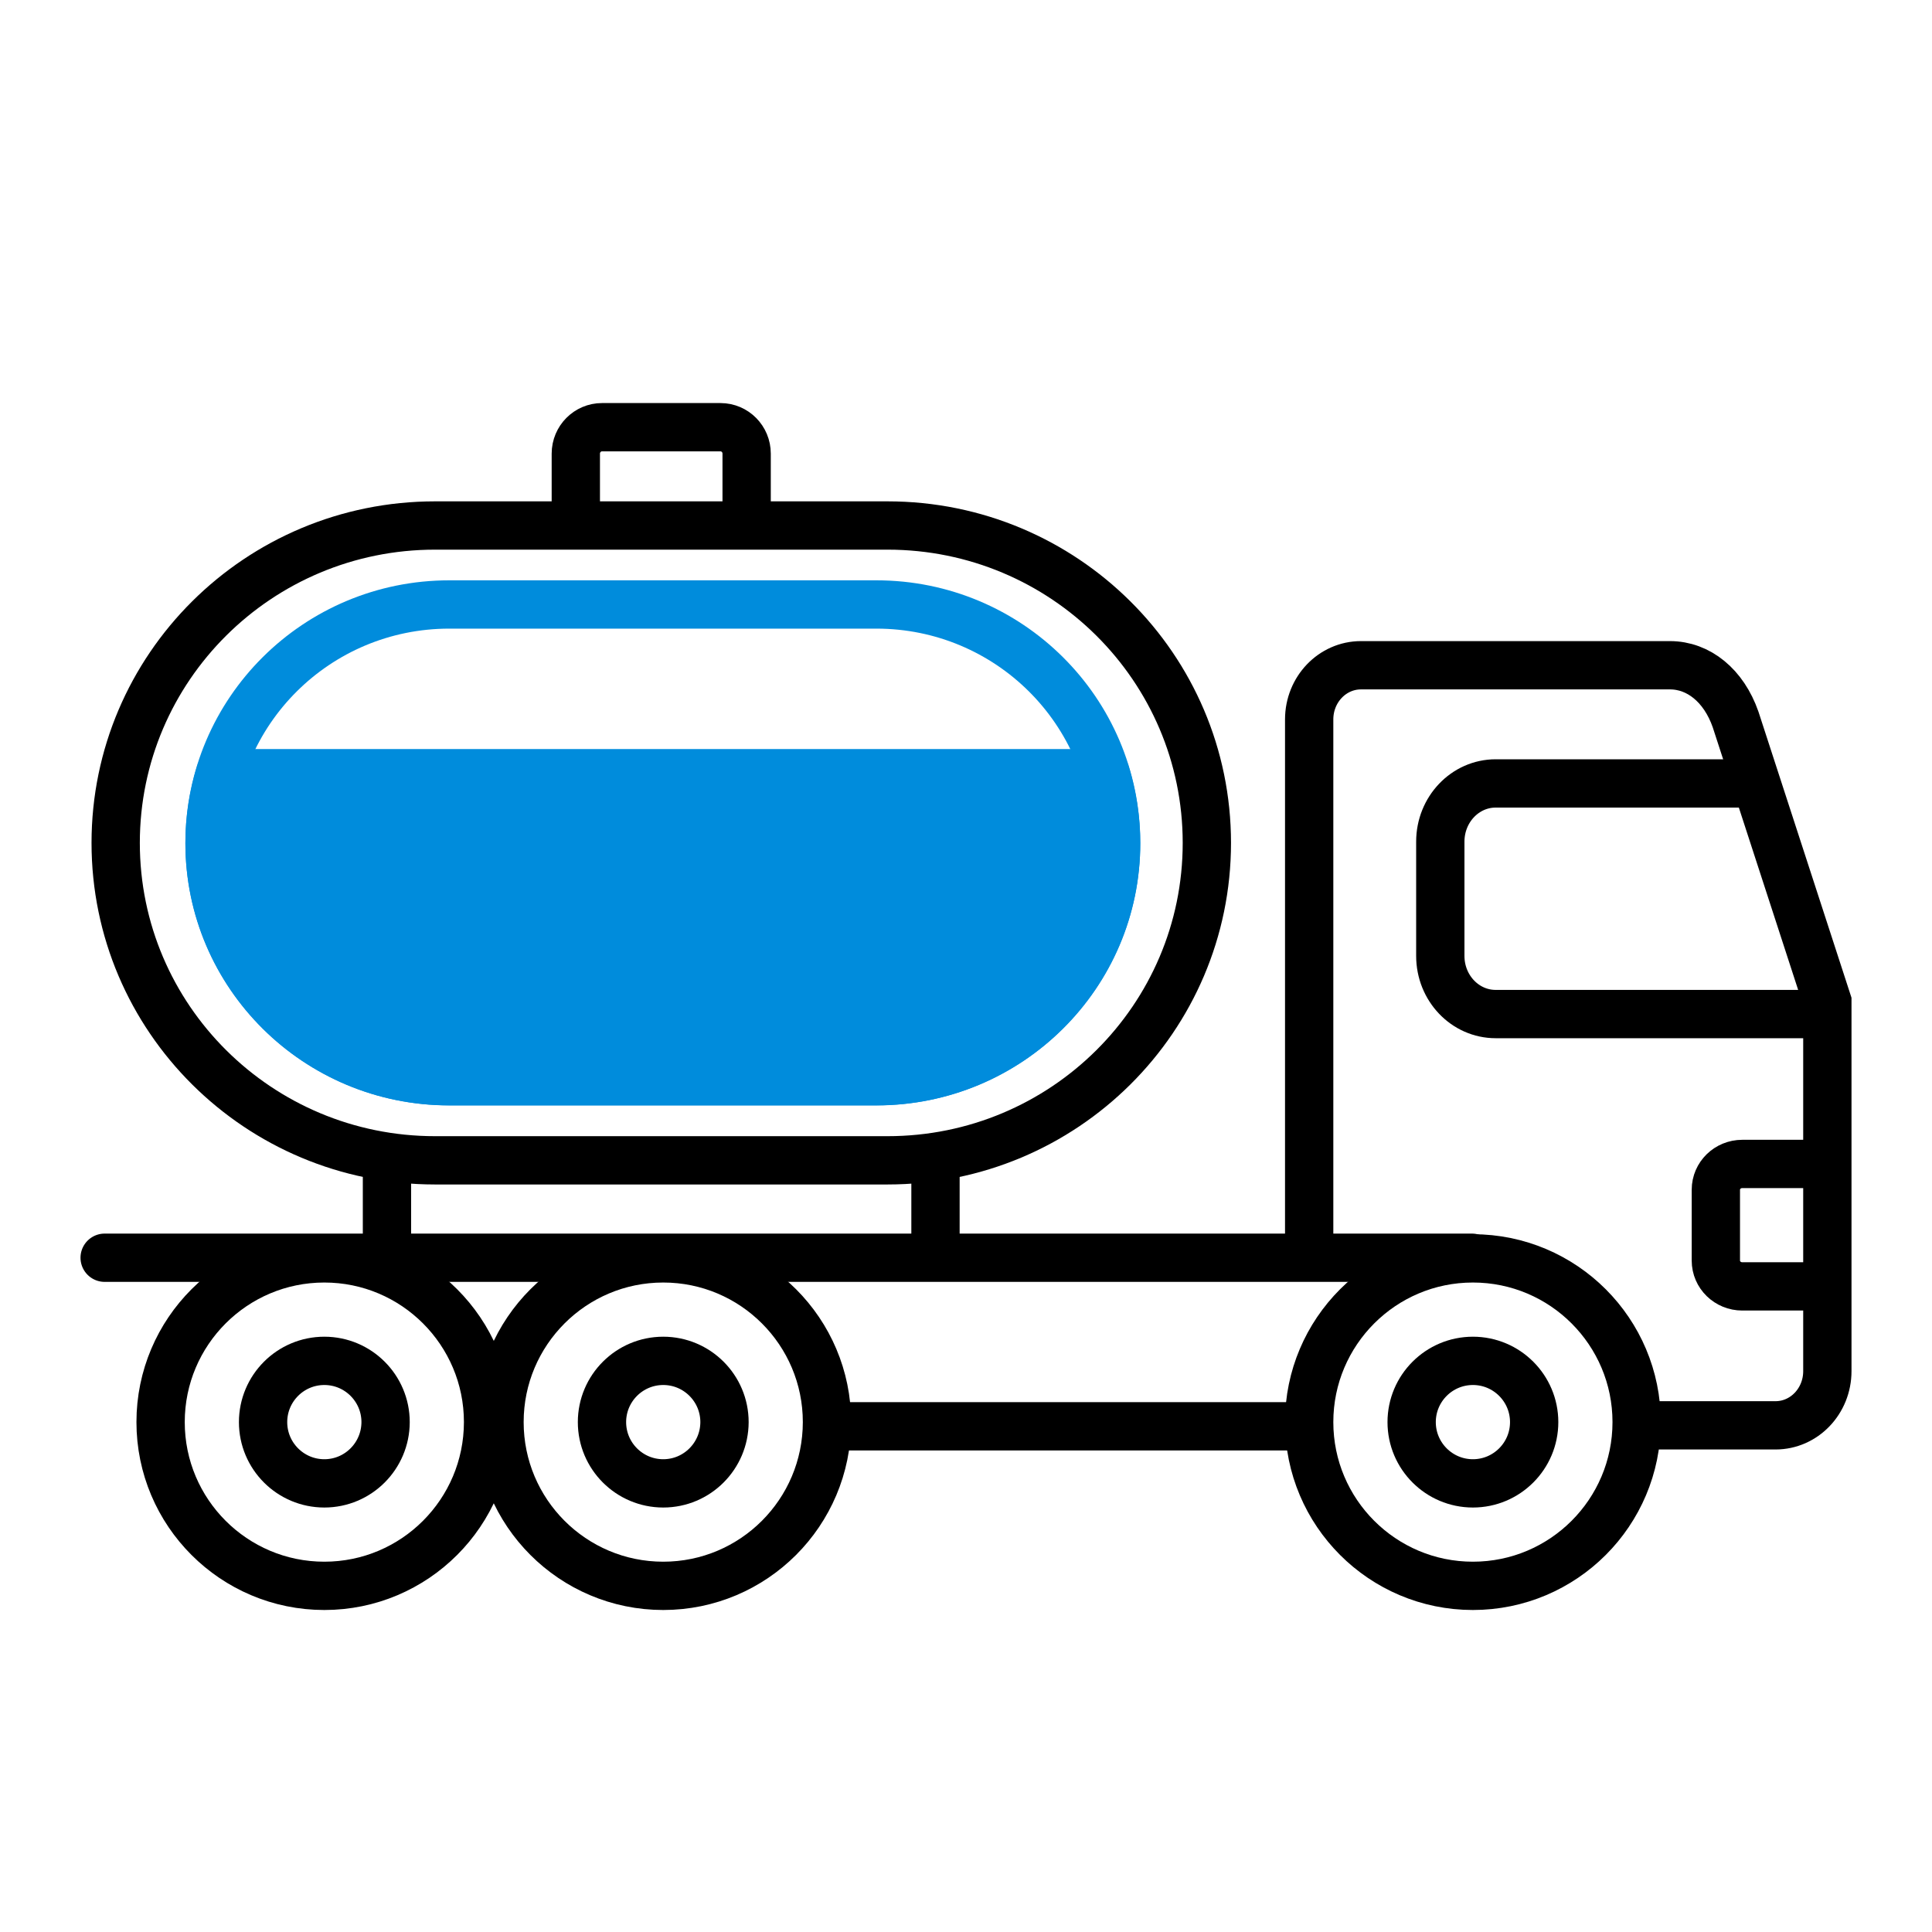
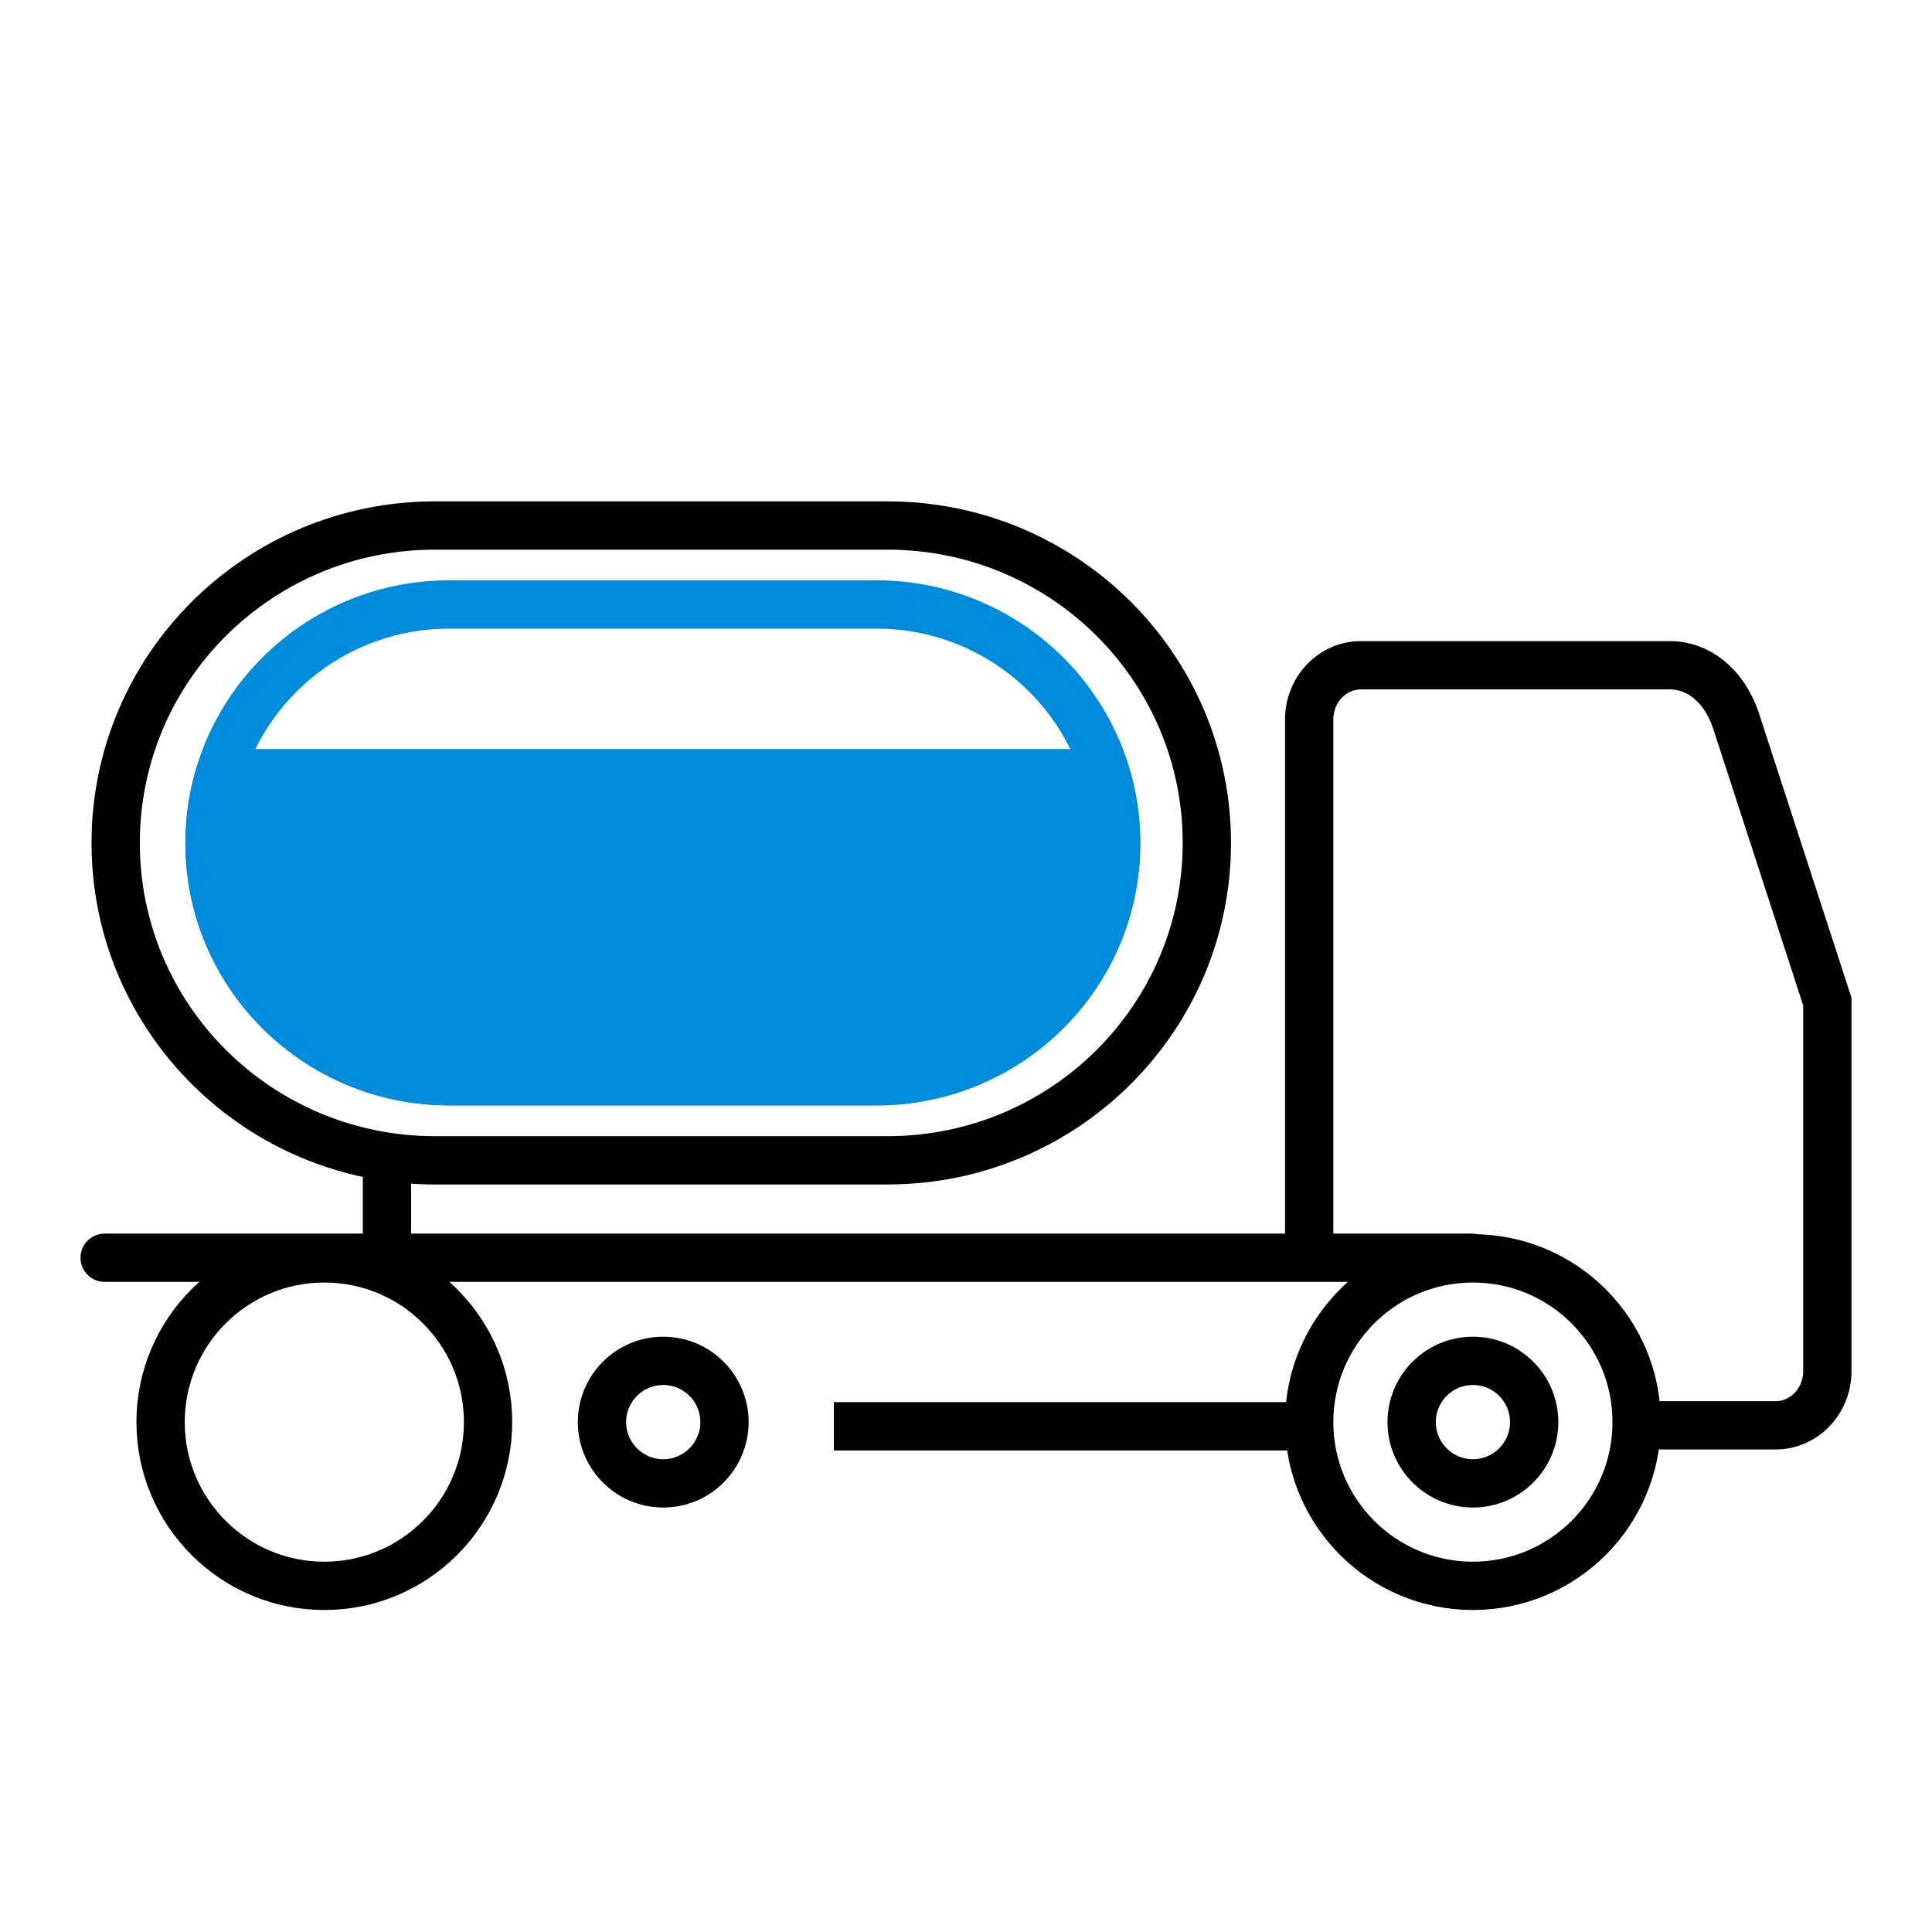
<svg xmlns="http://www.w3.org/2000/svg" xmlns:xlink="http://www.w3.org/1999/xlink" version="1.1" id="Ebene_1" x="0px" y="0px" viewBox="0 0 240 240" style="enable-background:new 0 0 240 240;" xml:space="preserve">
  <style type="text/css">
	.st0{clip-path:url(#SVGID_2_);fill:none;stroke:#000000;stroke-width:6;}
	.st1{fill:none;stroke:#000000;stroke-width:6;stroke-linecap:round;}
	.st2{clip-path:url(#SVGID_4_);fill:none;stroke:#000000;stroke-width:6;}
	.st3{fill:none;stroke:#000000;stroke-width:6;}
	.st4{clip-path:url(#SVGID_6_);fill:none;stroke:#000000;stroke-width:6;}
	.st5{clip-path:url(#SVGID_6_);fill:none;stroke:#008CDC;stroke-width:6;stroke-linejoin:round;}
	.st6{clip-path:url(#SVGID_6_);fill:#008CDC;}
</style>
  <g>
    <defs>
      <rect id="SVGID_1_" width="240" height="240" />
    </defs>
    <clipPath id="SVGID_2_">
      <use xlink:href="#SVGID_1_" style="overflow:visible;" />
    </clipPath>
    <path class="st0" d="M54.04,144.14c-21.91,0-39.67-17.65-39.67-39.43s17.76-39.43,39.67-39.43h56.21   c21.91,0,39.67,17.65,39.67,39.43s-17.76,39.43-39.67,39.43H54.04z" />
    <path class="st0" d="M182.97,197c-11.23,0-20.34-9.11-20.34-20.34c0-11.23,9.11-20.34,20.34-20.34c11.23,0,20.34,9.11,20.34,20.34   C203.31,187.89,194.2,197,182.97,197z" />
    <path class="st0" d="M182.97,184.27c-4.2,0-7.61-3.41-7.61-7.61c0-4.2,3.41-7.61,7.61-7.61c4.2,0,7.61,3.41,7.61,7.61   C190.58,180.86,187.17,184.27,182.97,184.27z" />
-     <path class="st0" d="M82.39,197c-11.23,0-20.34-9.11-20.34-20.34c0-11.23,9.11-20.34,20.34-20.34s20.34,9.11,20.34,20.34   C102.72,187.89,93.62,197,82.39,197z" />
    <path class="st0" d="M82.39,184.27c-4.2,0-7.61-3.41-7.61-7.61c0-4.2,3.41-7.61,7.61-7.61c4.2,0,7.61,3.41,7.61,7.61   C89.99,180.86,86.59,184.27,82.39,184.27z" />
    <path class="st0" d="M40.29,197c-11.23,0-20.34-9.11-20.34-20.34c0-11.23,9.11-20.34,20.34-20.34s20.34,9.11,20.34,20.34   C60.62,187.89,51.52,197,40.29,197z" />
-     <path class="st0" d="M40.29,184.27c-4.2,0-7.61-3.41-7.61-7.61c0-4.2,3.41-7.61,7.61-7.61s7.61,3.41,7.61,7.61   C47.89,180.86,44.49,184.27,40.29,184.27z" />
  </g>
  <line class="st1" x1="182.84" y1="156.24" x2="13" y2="156.24" />
  <g>
    <defs>
-       <rect id="SVGID_3_" width="240" height="240" />
-     </defs>
+       </defs>
    <clipPath id="SVGID_4_">
      <use xlink:href="#SVGID_3_" style="overflow:visible;" />
    </clipPath>
    <path class="st2" d="M71.53,65.85v-9.5c0-1.81,1.46-3.28,3.25-3.28H89.5c1.8,0,3.25,1.47,3.25,3.28v9.12" />
-     <path class="st2" d="M225.94,159.8h-9.51c-1.81,0-3.28-1.43-3.28-3.2v-8.81c0-1.77,1.47-3.2,3.28-3.2h9.12" />
    <path class="st2" d="M226.72,125.97H185.8c-3.8,0-6.88-3.23-6.88-7.22v-14.2c0-3.99,3.08-7.23,6.88-7.23h31.76" />
  </g>
  <line class="st3" x1="162.99" y1="177.18" x2="103.58" y2="177.18" />
  <g>
    <defs>
      <rect id="SVGID_5_" width="240" height="240" />
    </defs>
    <clipPath id="SVGID_6_">
      <use xlink:href="#SVGID_5_" style="overflow:visible;" />
    </clipPath>
    <path class="st4" d="M162.63,154.81V89.37c0-3.72,2.88-6.73,6.44-6.73h38.38c3.55,0,6.68,2.52,8.15,6.73l11.4,35.05v45.91   c0,3.72-2.88,6.73-6.44,6.73h-16.66" />
    <path class="st5" d="M138.65,104.7c0-16.35-13.33-29.61-29.78-29.61H68.53h-6.14h-6.58c-16.45,0-29.78,13.26-29.78,29.61   s13.33,29.61,29.78,29.61h6.58h6.14h40.34C125.32,134.31,138.65,121.06,138.65,104.7z" />
    <path class="st6" d="M27.35,96.05c-0.86,2.76-1.32,5.69-1.32,8.73c0,16.31,13.33,29.54,29.78,29.54h6.58h6.14h40.34   c16.45,0,29.78-13.22,29.78-29.54c0-3.04-0.47-5.97-1.32-8.73H27.35z" />
    <path class="st5" d="M27.35,96.05c-0.86,2.76-1.32,5.69-1.32,8.73c0,16.31,13.33,29.54,29.78,29.54h6.58h6.14h40.34   c16.45,0,29.78-13.22,29.78-29.54c0-3.04-0.47-5.97-1.32-8.73H27.35z" />
  </g>
-   <line class="st3" x1="116.21" y1="143.56" x2="116.21" y2="154.6" />
  <line class="st3" x1="48.07" y1="143.56" x2="48.07" y2="154.6" />
</svg>